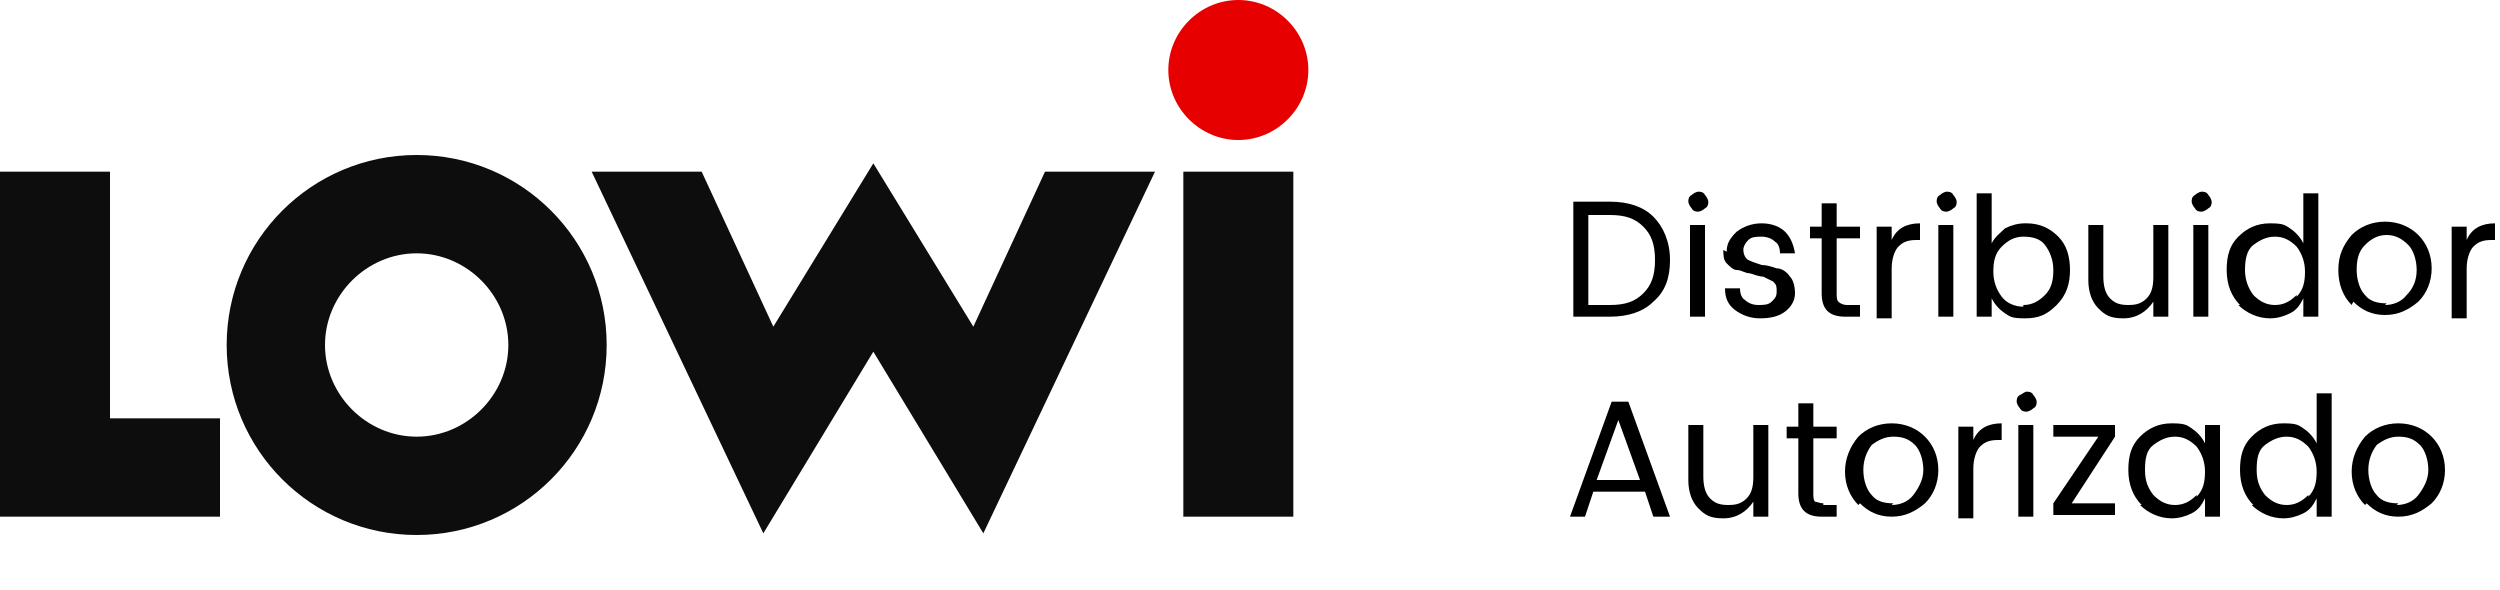
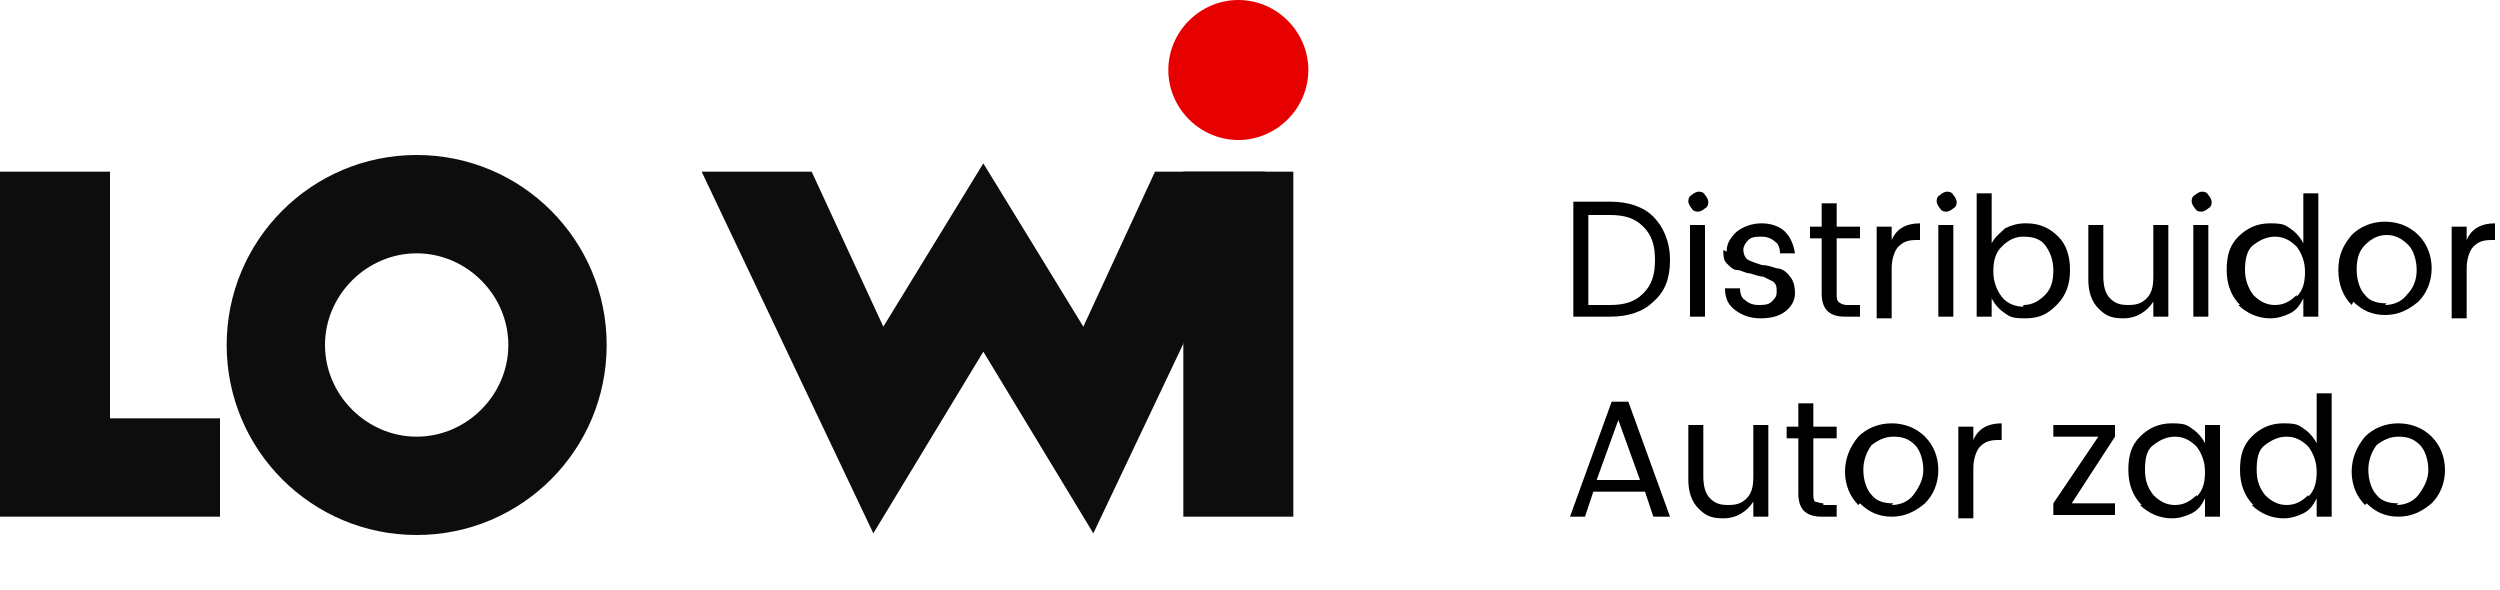
<svg xmlns="http://www.w3.org/2000/svg" id="Capa_1" version="1.1" viewBox="0 0 150 35.4">
  <defs>
    <style>
      .st0 {
        fill: #0d0d0d;
      }

      .st1 {
        fill: #e60000;
      }
    </style>
  </defs>
  <path class="st0" d="M6.6,25.1v-14.8H0v20.7h13.2v-5.9h-6.6Z" />
-   <path class="st0" d="M69.3,10.3h-6.6l-4.3,9.3-6-9.8-6,9.8-4.3-9.3h-6.6l10.3,21.7,6.6-10.9,6.6,10.9,10.3-21.7Z" />
+   <path class="st0" d="M69.3,10.3l-4.3,9.3-6-9.8-6,9.8-4.3-9.3h-6.6l10.3,21.7,6.6-10.9,6.6,10.9,10.3-21.7Z" />
  <path class="st0" d="M71,10.3h6.6v20.7h-6.6V10.3Z" />
  <path class="st0" d="M25,15.2c3,0,5.5,2.5,5.5,5.5s-2.5,5.5-5.5,5.5-5.5-2.5-5.5-5.5,2.5-5.5,5.5-5.5ZM25,9.3c-6.3,0-11.4,5.1-11.4,11.4s5.1,11.4,11.4,11.4,11.4-5.1,11.4-11.4-5.1-11.4-11.4-11.4Z" />
  <path class="st1" d="M74.3,8.4c2.3,0,4.2-1.9,4.2-4.2s-1.9-4.2-4.2-4.2-4.2,1.9-4.2,4.2,1.9,4.2,4.2,4.2Z" />
  <g>
    <path d="M96.6,12.1c1.1,0,2,.3,2.6.9.6.6,1,1.5,1,2.6s-.3,1.9-1,2.5c-.6.6-1.5.9-2.6.9h-2.2v-6.9h2.2ZM95.3,18.3h1.3c.9,0,1.5-.2,2-.7s.7-1.1.7-2-.2-1.5-.7-2-1.1-.7-2-.7h-1.3v5.5Z" />
    <path d="M102.3,12.5c-.1.1-.3.2-.4.2s-.3,0-.4-.2c-.1-.1-.2-.3-.2-.4s0-.3.2-.4c.1-.1.3-.2.4-.2s.3,0,.4.2c.1.1.2.3.2.4s0,.3-.2.4ZM101.4,19v-5.5h.9v5.5h-.9Z" />
    <path d="M103.6,15.1c0-.5.2-.8.6-1.2.4-.3.9-.5,1.5-.5s1.1.2,1.4.5c.3.3.5.7.6,1.3h-.9c0-.3-.1-.6-.3-.7-.2-.2-.5-.3-.8-.3s-.6,0-.8.2c-.2.2-.3.4-.3.6s.1.5.3.6c.2.1.5.2.8.3.3,0,.6.1.9.2.3,0,.6.2.8.5.2.2.3.6.3,1s-.2.8-.6,1.1c-.4.3-.9.4-1.5.4s-1.1-.2-1.5-.5-.6-.7-.6-1.3h.9c0,.3.1.6.3.7.2.2.5.3.8.3s.6,0,.8-.2c.2-.2.3-.3.3-.6s0-.4-.2-.6c-.2-.1-.4-.2-.6-.3-.2,0-.5-.1-.8-.2-.3,0-.5-.2-.8-.2-.2,0-.4-.2-.6-.4-.2-.2-.2-.5-.2-.8Z" />
    <path d="M110.8,18.3h.8v.7h-.9c-1,0-1.4-.5-1.4-1.4v-3.3h-.7v-.7h.7v-1.4h.9v1.4h1.4v.7h-1.4v3.3c0,.2,0,.4.1.5s.3.2.5.2Z" />
    <path d="M113.5,13.5v.9c.3-.7.9-1,1.7-1v1h-.2c-.5,0-.8.1-1.1.4-.2.2-.4.7-.4,1.3v3h-.9v-5.5h.9Z" />
    <path d="M117.2,12.5c-.1.1-.3.2-.4.2s-.3,0-.4-.2c-.1-.1-.2-.3-.2-.4s0-.3.2-.4c.1-.1.3-.2.4-.2s.3,0,.4.2c.1.1.2.3.2.4s0,.3-.2.4ZM116.3,19v-5.5h.9v5.5h-.9Z" />
    <path d="M121.6,13.4c.8,0,1.4.3,1.9.8.5.5.7,1.2.7,2s-.2,1.5-.8,2.1-1.1.8-1.9.8-.9-.1-1.2-.3c-.3-.2-.6-.5-.8-.9v1.1h-.9v-7.4h.9v3c.2-.4.5-.6.8-.9.4-.2.8-.3,1.2-.3ZM121.4,18.3c.5,0,.9-.2,1.3-.6.4-.4.5-.9.5-1.5s-.2-1.1-.5-1.5-.8-.5-1.3-.5-.9.2-1.3.6-.5.9-.5,1.5.2,1.1.5,1.5.8.6,1.3.6Z" />
    <path d="M129.2,13.5h.9v5.5h-.9v-.9c-.4.6-1,1-1.8,1s-1.1-.2-1.5-.6c-.4-.4-.6-1-.6-1.7v-3.3h.9v3.1c0,.5.1,1,.4,1.3.3.3.6.4,1.1.4s.8-.1,1.1-.4c.3-.3.4-.7.4-1.3v-3.1Z" />
    <path d="M132.5,12.5c-.1.1-.3.2-.4.2s-.3,0-.4-.2c-.1-.1-.2-.3-.2-.4s0-.3.2-.4c.1-.1.3-.2.4-.2s.3,0,.4.2c.1.1.2.3.2.4s0,.3-.2.4ZM131.6,19v-5.5h.9v5.5h-.9Z" />
    <path d="M134.4,18.3c-.5-.5-.8-1.2-.8-2.1s.2-1.5.7-2c.5-.5,1.1-.8,1.9-.8s.9.1,1.2.3c.3.2.6.5.8.9v-3h.9v7.4h-.9v-1.1c-.2.4-.4.7-.8.9-.4.2-.8.3-1.2.3-.7,0-1.4-.3-1.9-.8ZM137.8,17.8c.4-.4.5-.9.5-1.5s-.2-1.1-.5-1.5c-.4-.4-.8-.6-1.3-.6s-.9.2-1.3.5-.5.9-.5,1.5.2,1.1.5,1.5c.4.4.8.6,1.3.6s.9-.2,1.3-.6Z" />
    <path d="M141.1,18.3c-.5-.5-.8-1.2-.8-2.1s.3-1.5.8-2.1c.5-.5,1.2-.8,2-.8s1.5.3,2,.8c.5.5.8,1.2.8,2s-.3,1.5-.8,2c-.6.5-1.2.8-2,.8s-1.4-.3-1.9-.8ZM143.1,18.3c.5,0,1-.2,1.3-.6.4-.4.6-.9.6-1.5s-.2-1.2-.5-1.5c-.4-.4-.8-.6-1.3-.6s-.9.2-1.3.6-.5.9-.5,1.5.2,1.2.5,1.5c.3.4.8.5,1.3.5Z" />
    <path d="M148,13.5v.9c.3-.7.9-1,1.7-1v1h-.2c-.5,0-.8.1-1.1.4-.2.2-.4.7-.4,1.3v3h-.9v-5.5h.9Z" />
    <path d="M99.2,31l-.5-1.5h-3.1l-.5,1.5h-.9l2.5-6.9h1l2.5,6.9h-.9ZM95.8,28.8h2.6l-1.3-3.6-1.3,3.6Z" />
    <path d="M105.2,25.5h.9v5.5h-.9v-.9c-.4.6-1,1-1.8,1s-1.1-.2-1.5-.6c-.4-.4-.6-1-.6-1.7v-3.3h.9v3.1c0,.5.1,1,.4,1.3.3.3.6.4,1.1.4s.8-.1,1.1-.4c.3-.3.4-.7.4-1.3v-3.1Z" />
    <path d="M109.4,30.3h.8v.7h-.9c-1,0-1.4-.5-1.4-1.4v-3.3h-.7v-.7h.7v-1.4h.9v1.4h1.4v.7h-1.4v3.3c0,.2,0,.4.1.5.1,0,.3.1.5.1Z" />
    <path d="M111.5,30.3c-.5-.5-.8-1.2-.8-2s.3-1.5.8-2.1c.5-.5,1.2-.8,2-.8s1.5.3,2,.8c.5.5.8,1.2.8,2s-.3,1.5-.8,2c-.6.5-1.2.8-2,.8s-1.4-.3-1.9-.8ZM113.5,30.3c.5,0,1-.2,1.3-.6s.6-.9.6-1.5-.2-1.2-.5-1.5c-.4-.4-.8-.5-1.3-.5s-.9.2-1.3.5c-.3.4-.5.9-.5,1.5s.2,1.2.5,1.5c.3.4.8.5,1.3.5Z" />
    <path d="M118.4,25.5v.9c.3-.7.9-1,1.7-1v1h-.2c-.5,0-.8.1-1.1.4-.2.2-.4.7-.4,1.3v3h-.9v-5.5h.9Z" />
-     <path d="M122,24.5c-.1.1-.3.2-.4.2s-.3,0-.4-.2c-.1-.1-.2-.3-.2-.4s0-.3.2-.4.3-.2.4-.2.3,0,.4.2c.1.1.2.3.2.4s0,.3-.2.4ZM121.1,31v-5.5h.9v5.5h-.9Z" />
    <path d="M126.9,25.5v.7l-2.6,4h2.6v.7h-3.7v-.7l2.7-4h-2.7v-.7h3.7Z" />
    <path d="M128.5,30.3c-.5-.5-.8-1.2-.8-2.1s.2-1.5.7-2c.5-.5,1.1-.8,1.9-.8s.9.1,1.2.3c.3.2.6.5.8.9v-1.1h.9v5.5h-.9v-1.1c-.2.4-.4.7-.8.9-.4.2-.8.3-1.2.3-.7,0-1.4-.3-1.9-.8ZM131.8,29.8c.4-.4.5-.9.5-1.5s-.2-1.1-.5-1.5c-.4-.4-.8-.6-1.3-.6s-.9.2-1.3.5-.5.8-.5,1.5.2,1.1.5,1.5c.4.4.8.6,1.3.6s.9-.2,1.3-.6Z" />
    <path d="M135.2,30.3c-.5-.5-.8-1.2-.8-2.1s.2-1.5.7-2c.5-.5,1.1-.8,1.9-.8s.9.1,1.2.3c.3.2.6.5.8.9v-3h.9v7.4h-.9v-1.1c-.2.4-.4.7-.8.9-.4.2-.8.3-1.2.3-.7,0-1.4-.3-1.9-.8ZM138.5,29.8c.4-.4.5-.9.5-1.5s-.2-1.1-.5-1.5c-.4-.4-.8-.6-1.3-.6s-.9.2-1.3.5-.5.8-.5,1.5.2,1.1.5,1.5c.4.4.8.6,1.3.6s.9-.2,1.3-.6Z" />
    <path d="M141.9,30.3c-.5-.5-.8-1.2-.8-2s.3-1.5.8-2.1c.5-.5,1.2-.8,2-.8s1.5.3,2,.8c.5.5.8,1.2.8,2s-.3,1.5-.8,2c-.6.5-1.2.8-2,.8s-1.4-.3-1.9-.8ZM143.8,30.3c.5,0,1-.2,1.3-.6s.6-.9.6-1.5-.2-1.2-.5-1.5c-.4-.4-.8-.5-1.3-.5s-.9.2-1.3.5c-.3.4-.5.9-.5,1.5s.2,1.2.5,1.5c.3.4.8.5,1.3.5Z" />
  </g>
</svg>